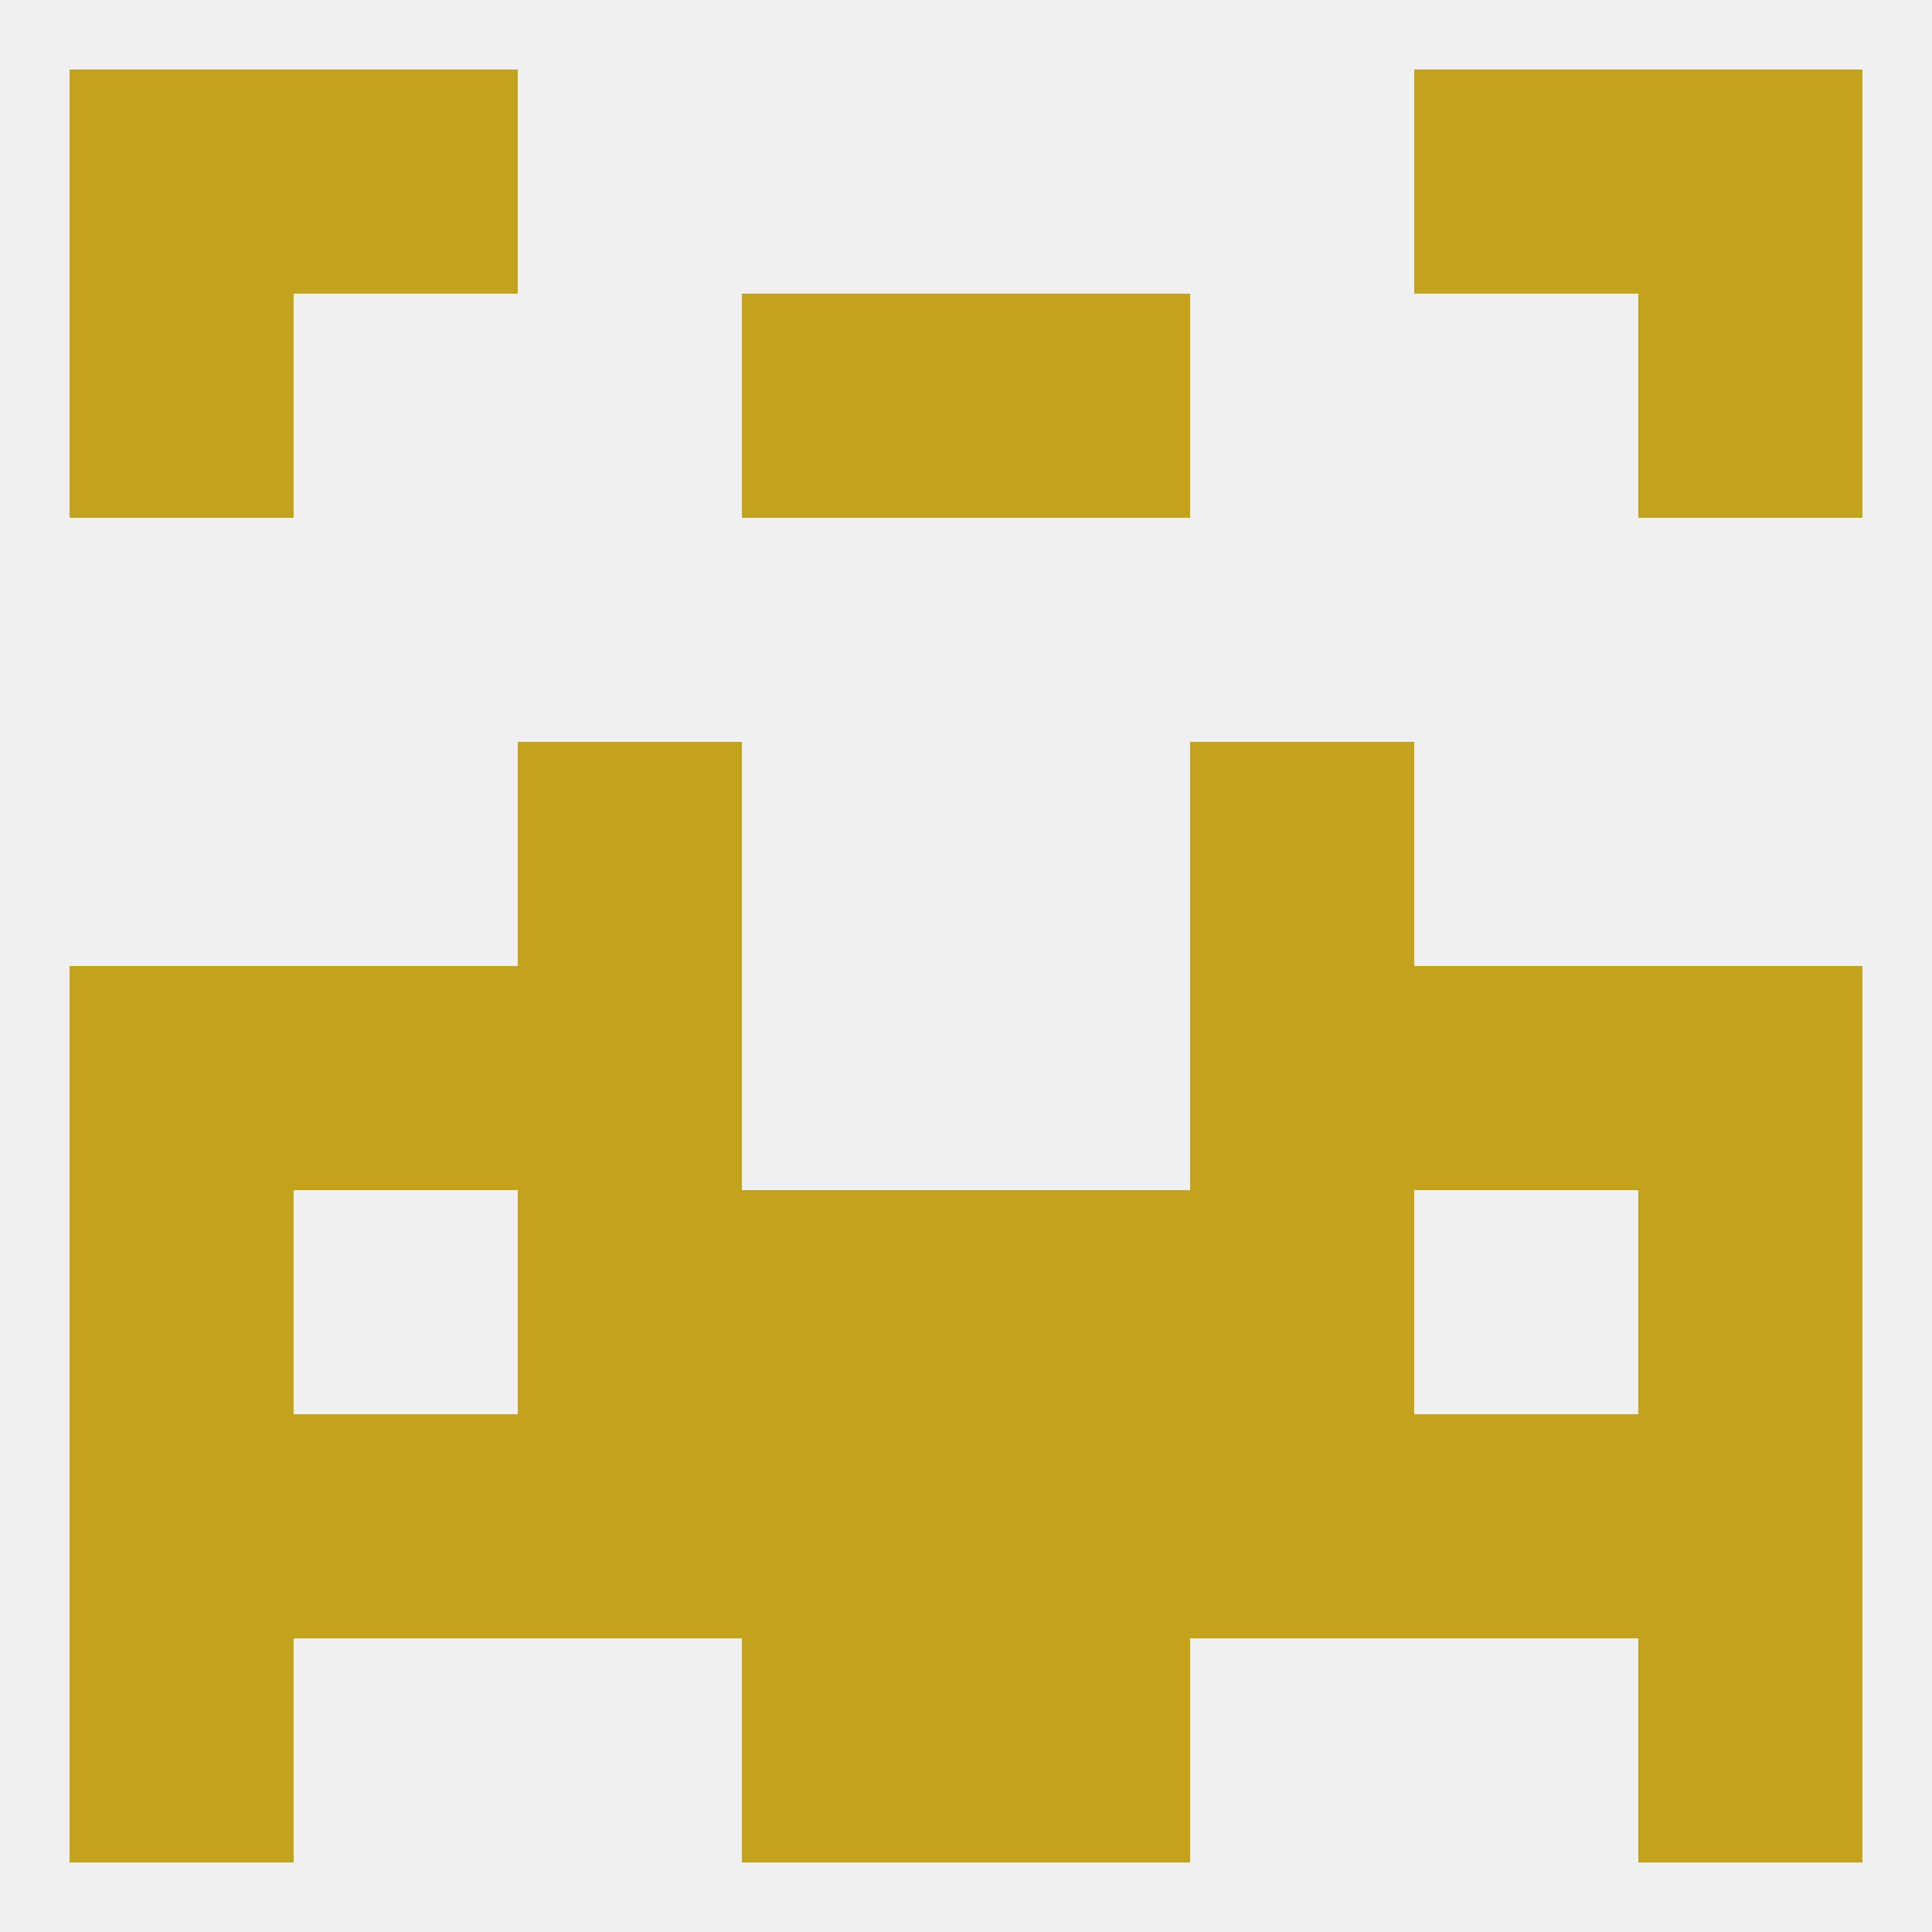
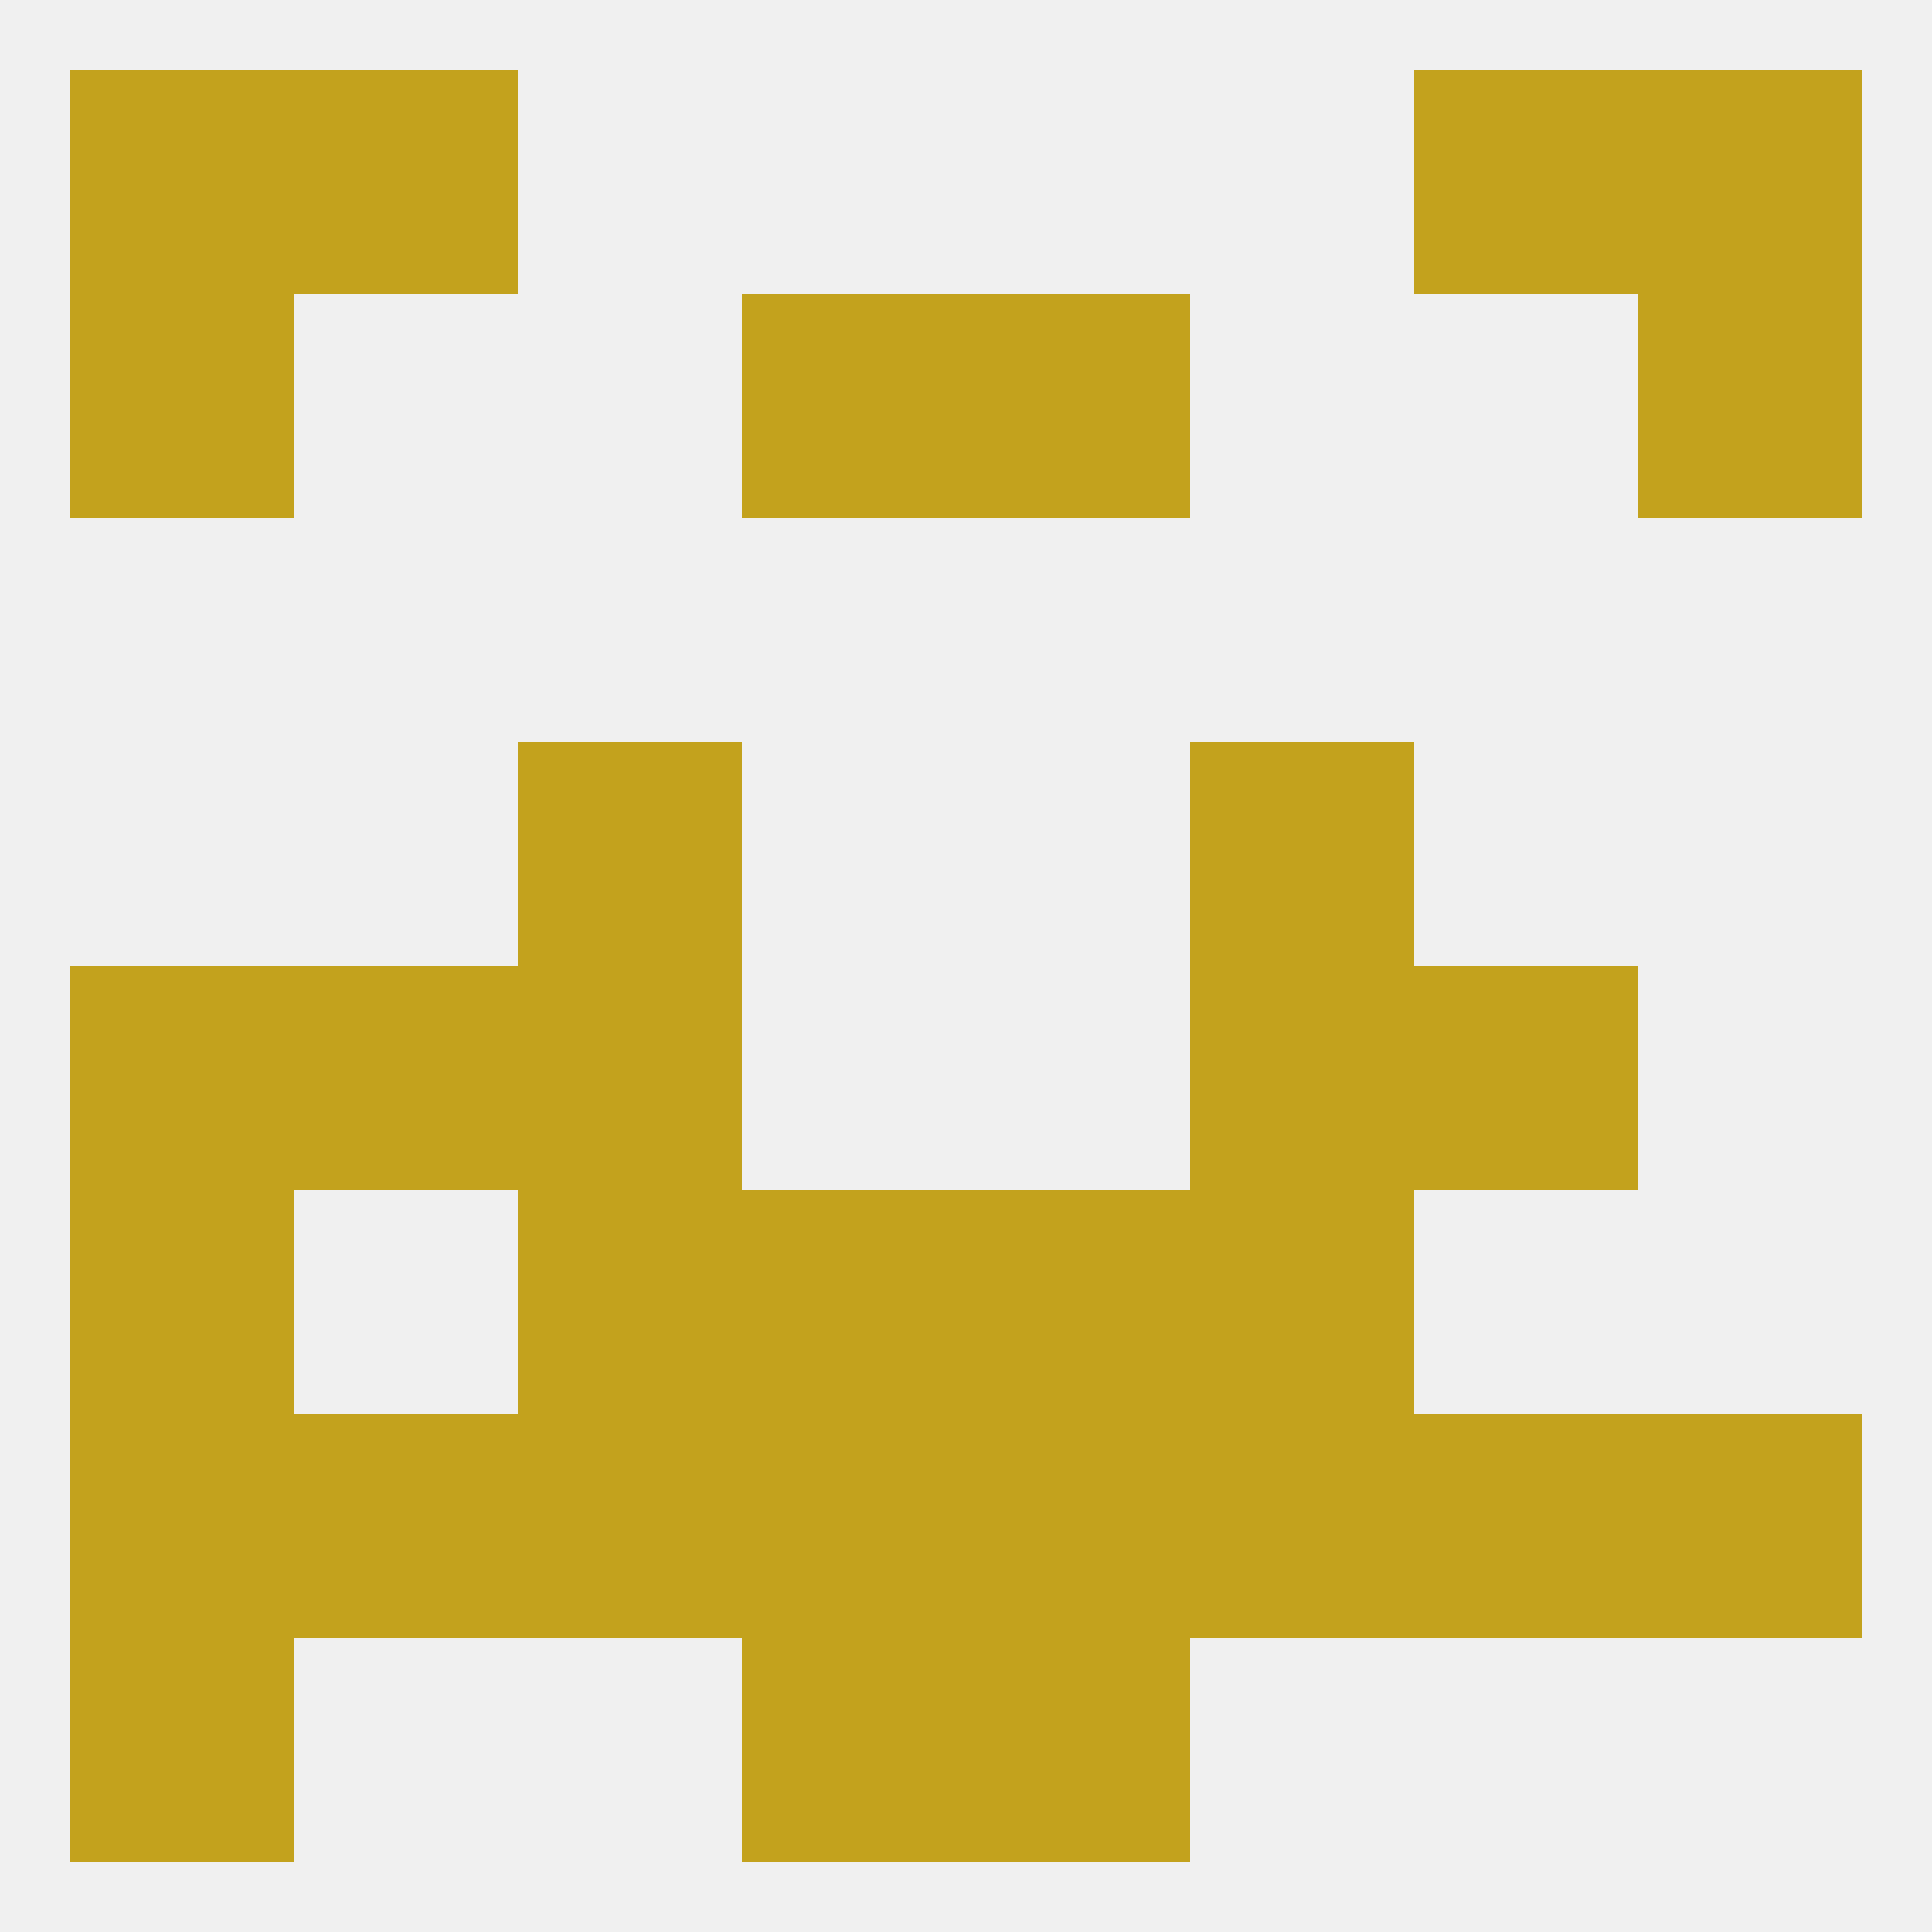
<svg xmlns="http://www.w3.org/2000/svg" version="1.1" baseprofile="full" width="250" height="250" viewBox="0 0 250 250">
  <rect width="100%" height="100%" fill="rgba(240,240,240,255)" />
  <rect x="212" y="183" width="29" height="29" fill="rgba(195,162,29,255)" />
  <rect x="183" y="183" width="29" height="29" fill="rgba(195,162,29,255)" />
  <rect x="67" y="183" width="29" height="29" fill="rgba(195,162,29,255)" />
  <rect x="96" y="183" width="29" height="29" fill="rgba(195,162,29,255)" />
  <rect x="125" y="183" width="29" height="29" fill="rgba(195,162,29,255)" />
  <rect x="9" y="183" width="29" height="29" fill="rgba(195,162,29,255)" />
  <rect x="38" y="183" width="29" height="29" fill="rgba(195,162,29,255)" />
  <rect x="154" y="183" width="29" height="29" fill="rgba(195,162,29,255)" />
  <rect x="96" y="212" width="29" height="29" fill="rgba(195,162,29,255)" />
  <rect x="125" y="212" width="29" height="29" fill="rgba(195,162,29,255)" />
  <rect x="9" y="212" width="29" height="29" fill="rgba(195,162,29,255)" />
-   <rect x="212" y="212" width="29" height="29" fill="rgba(195,162,29,255)" />
  <rect x="9" y="9" width="29" height="29" fill="rgba(195,162,29,255)" />
  <rect x="212" y="9" width="29" height="29" fill="rgba(195,162,29,255)" />
  <rect x="38" y="9" width="29" height="29" fill="rgba(195,162,29,255)" />
  <rect x="183" y="9" width="29" height="29" fill="rgba(195,162,29,255)" />
  <rect x="9" y="38" width="29" height="29" fill="rgba(195,162,29,255)" />
  <rect x="212" y="38" width="29" height="29" fill="rgba(195,162,29,255)" />
  <rect x="96" y="38" width="29" height="29" fill="rgba(195,162,29,255)" />
  <rect x="125" y="38" width="29" height="29" fill="rgba(195,162,29,255)" />
  <rect x="9" y="125" width="29" height="29" fill="rgba(195,162,29,255)" />
-   <rect x="212" y="125" width="29" height="29" fill="rgba(195,162,29,255)" />
  <rect x="67" y="125" width="29" height="29" fill="rgba(195,162,29,255)" />
  <rect x="154" y="125" width="29" height="29" fill="rgba(195,162,29,255)" />
  <rect x="38" y="125" width="29" height="29" fill="rgba(195,162,29,255)" />
  <rect x="183" y="125" width="29" height="29" fill="rgba(195,162,29,255)" />
  <rect x="67" y="96" width="29" height="29" fill="rgba(195,162,29,255)" />
  <rect x="154" y="96" width="29" height="29" fill="rgba(195,162,29,255)" />
  <rect x="9" y="154" width="29" height="29" fill="rgba(195,162,29,255)" />
-   <rect x="212" y="154" width="29" height="29" fill="rgba(195,162,29,255)" />
  <rect x="67" y="154" width="29" height="29" fill="rgba(195,162,29,255)" />
  <rect x="154" y="154" width="29" height="29" fill="rgba(195,162,29,255)" />
  <rect x="96" y="154" width="29" height="29" fill="rgba(195,162,29,255)" />
  <rect x="125" y="154" width="29" height="29" fill="rgba(195,162,29,255)" />
</svg>